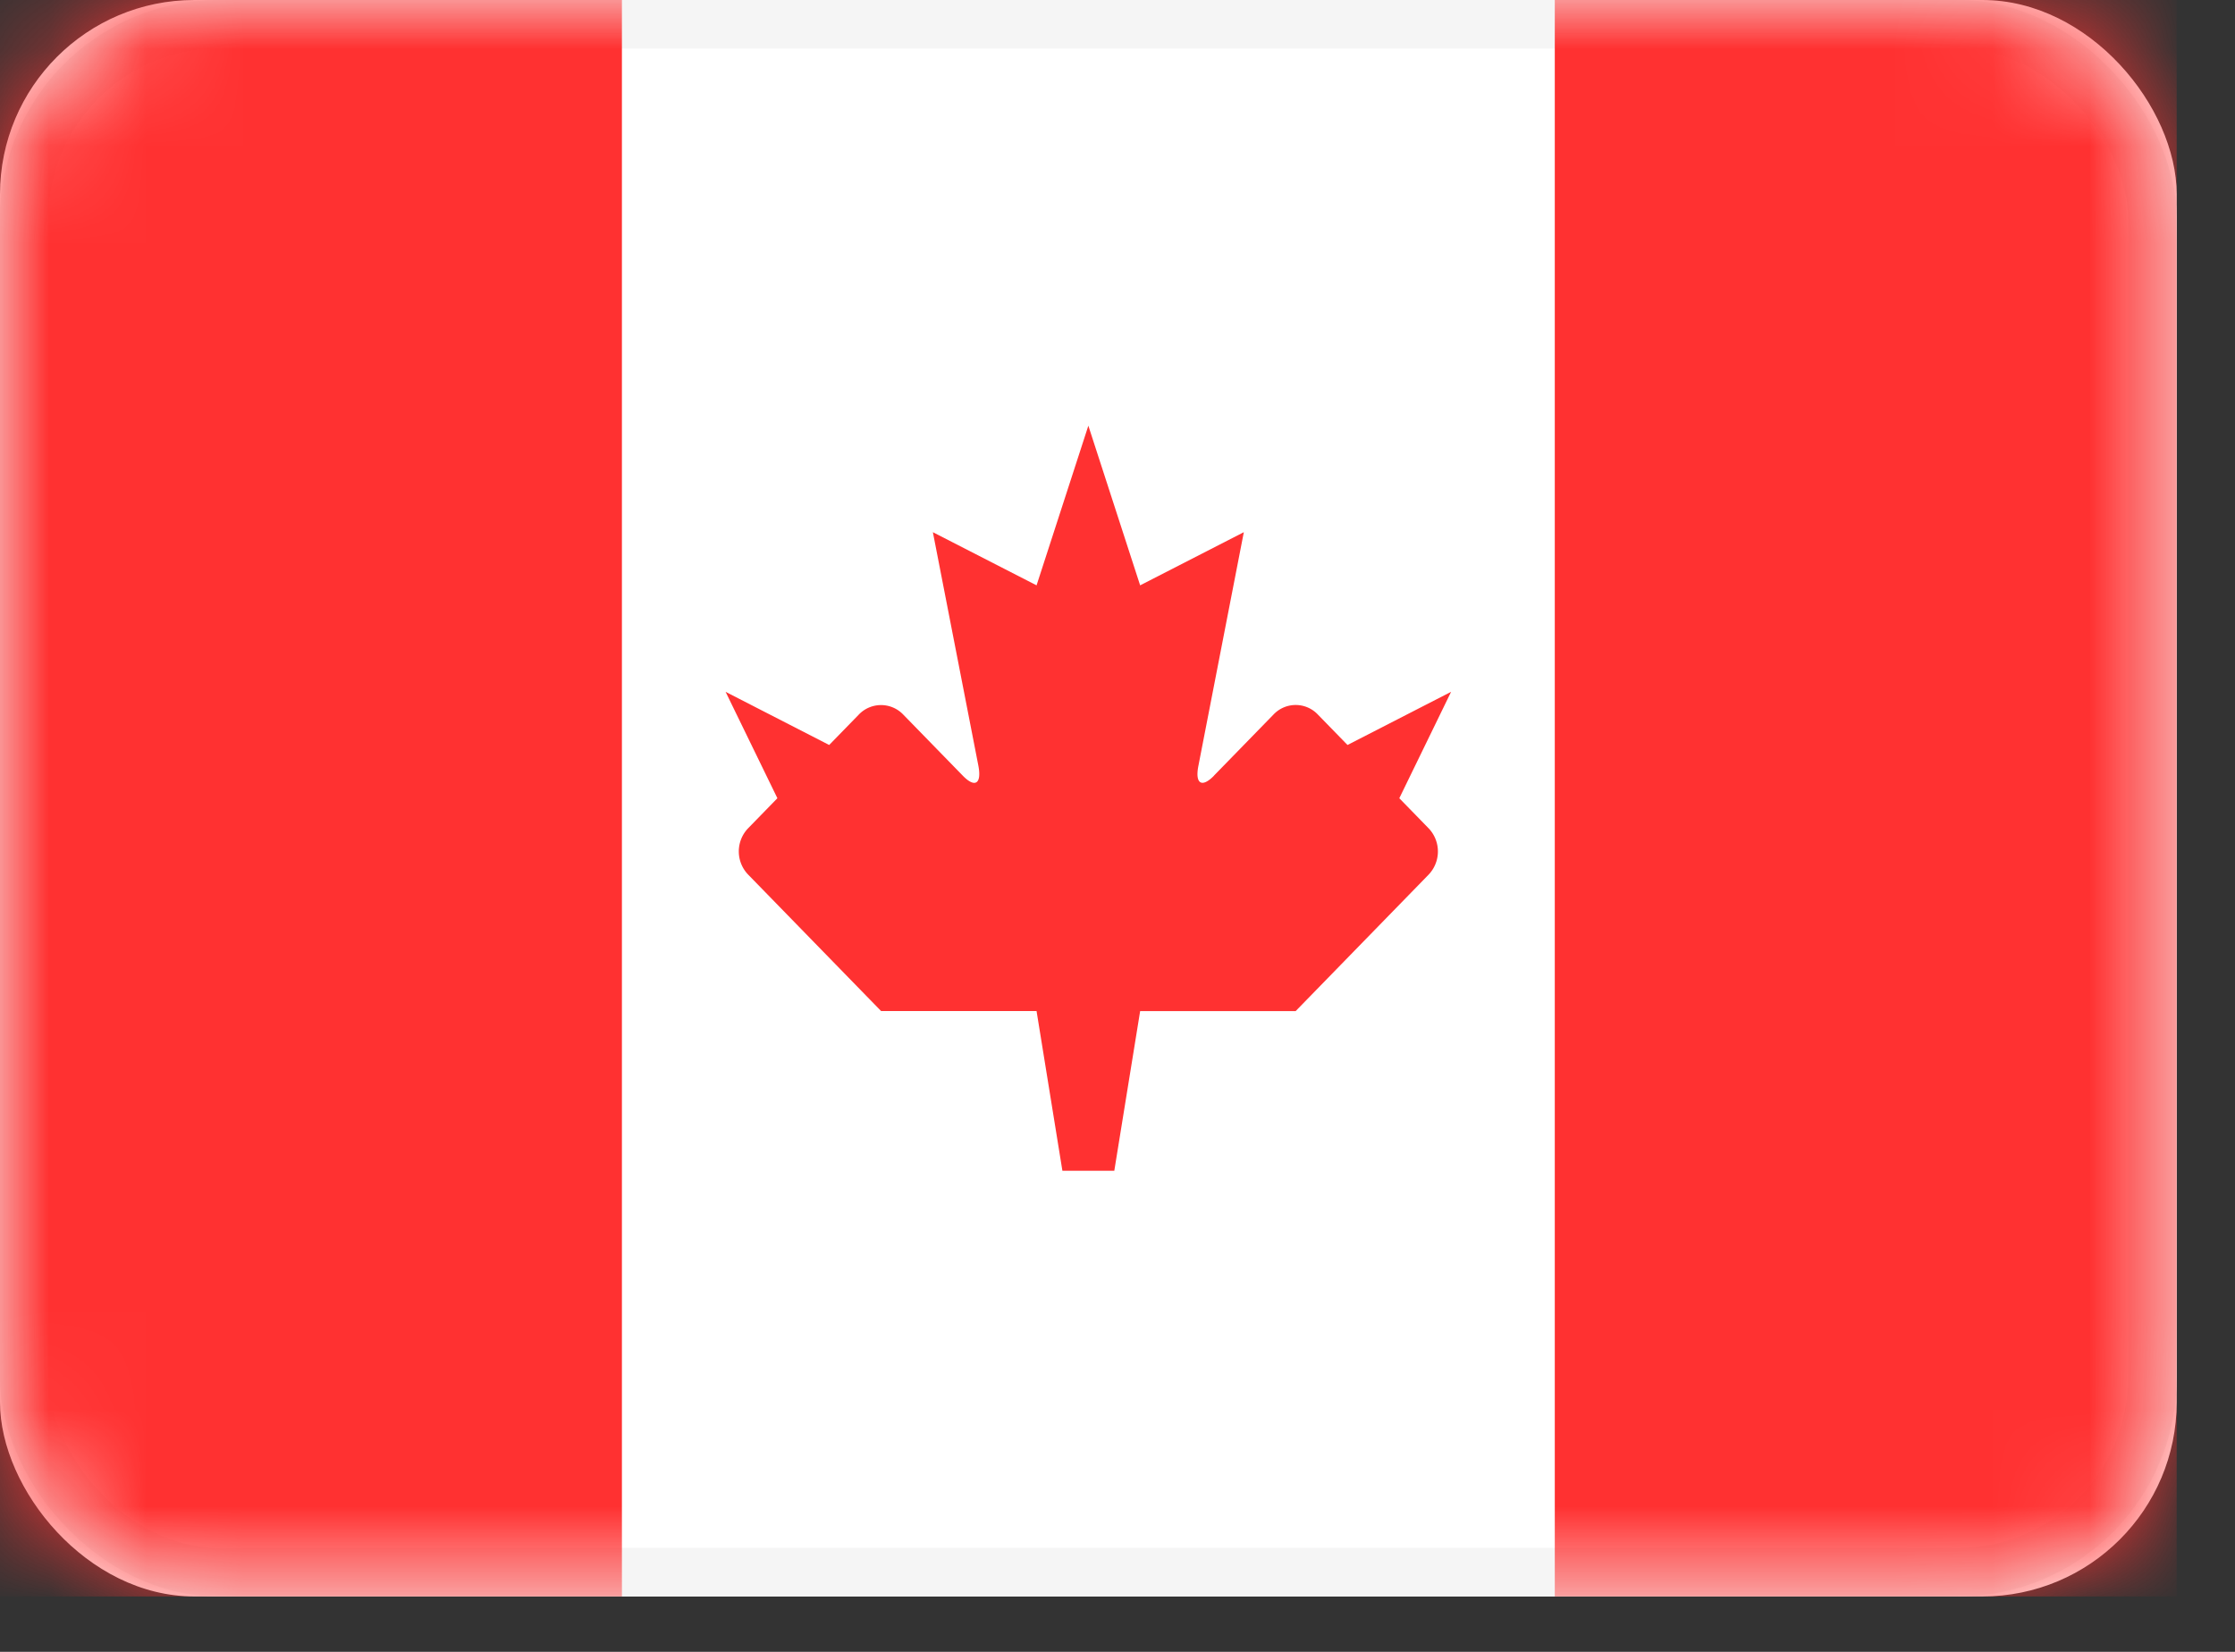
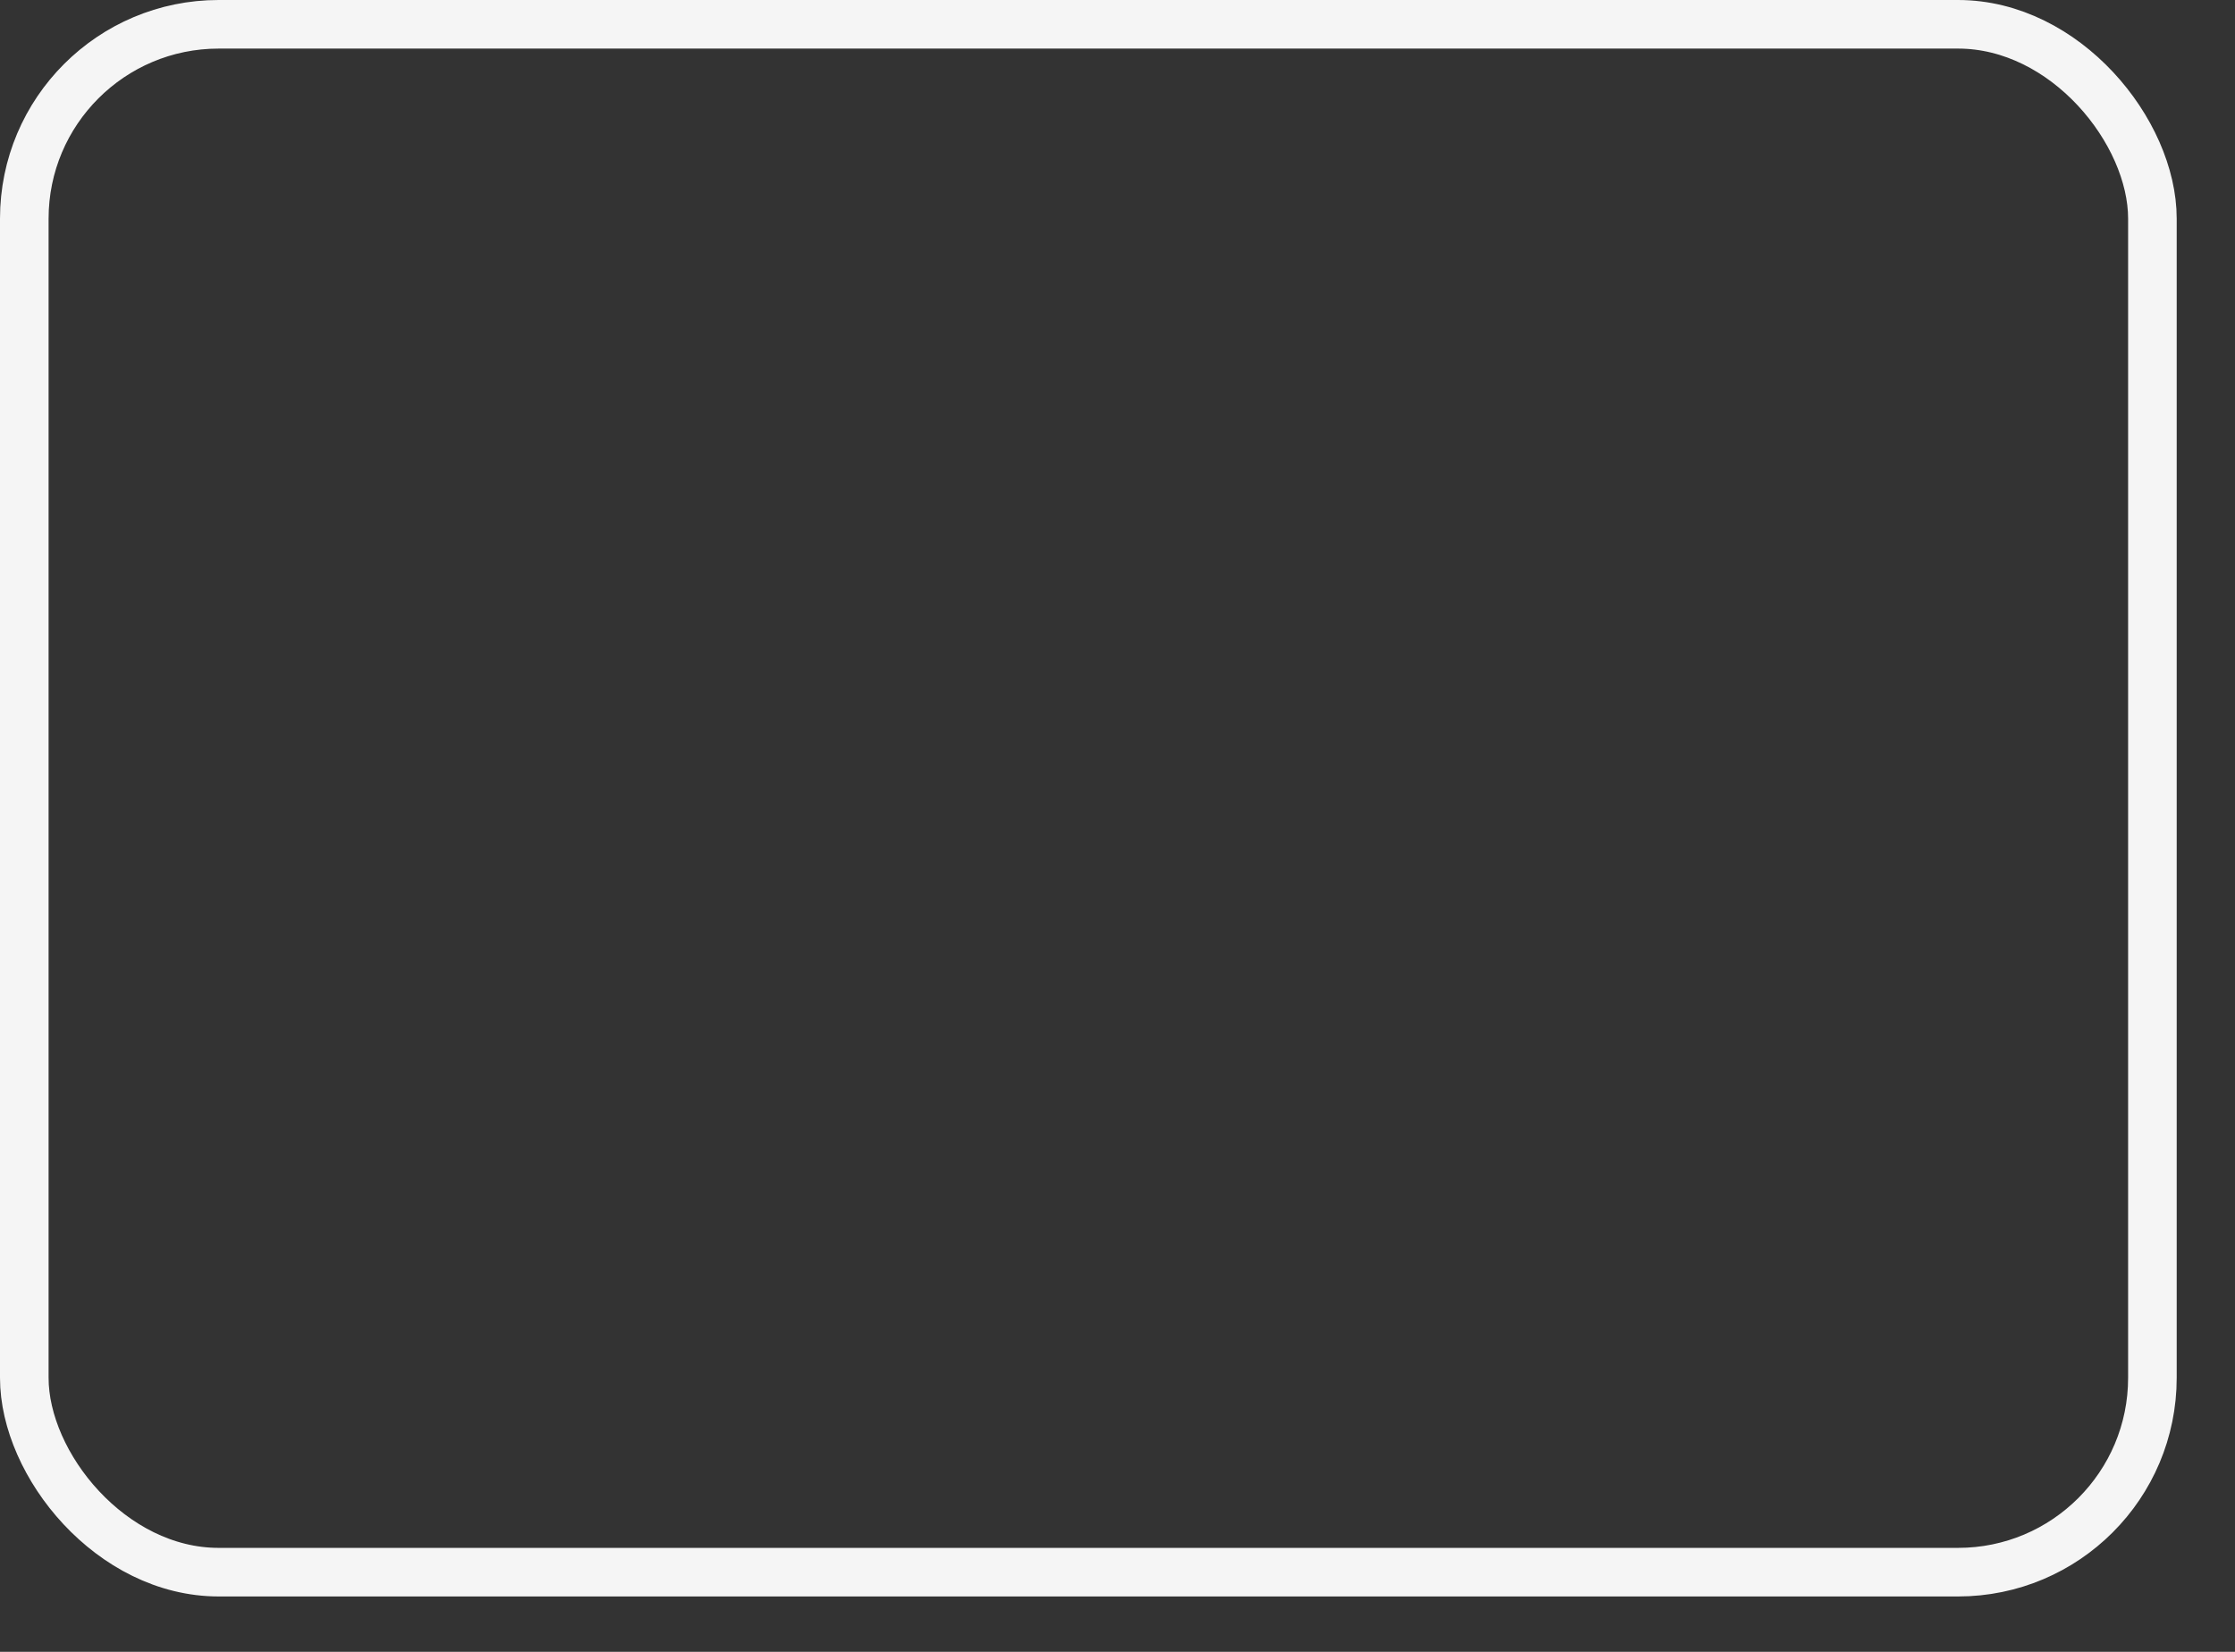
<svg xmlns="http://www.w3.org/2000/svg" xmlns:xlink="http://www.w3.org/1999/xlink" width="23" height="17" viewBox="0 0 23 17">
  <rect x="0" y="0" width="23" height="17" fill="#333333" stroke="none" />
  <defs>
-     <rect id="a" width="22.4" height="16.43" rx="2" />
-   </defs>
+     </defs>
  <g fill="none" fill-rule="evenodd">
    <mask id="b" fill="#fff">
      <use xlink:href="#a" />
    </mask>
    <use fill="#FFF" xlink:href="#a" />
    <rect width="21.9" height="15.93" x=".25" y=".25" stroke="#F5F5F5" stroke-width=".5" rx="2" />
-     <path fill="#FF3131" d="M16 0h6.4v16.43H16zM0 0h6.4v16.43H0zM12.493 7.983c-.125.128-.198.085-.16-.104l.467-2.402-1.067.547-.533-1.643-.533 1.643L9.6 5.477l.468 2.402c.036.186-.033.235-.16.104l-.615-.631a.316.316 0 0 0-.456.003l-.304.312-1.066-.547L8 8.215l-.304.312a.344.344 0 0 0 .007.478l1.364 1.4h1.6l.266 1.644h.534l.266-1.643h1.6l1.364-1.4a.345.345 0 0 0 .007-.479l-.304-.312.533-1.095-1.066.547-.304-.312a.314.314 0 0 0-.456-.003l-.614.63z" mask="url(#b)" />
  </g>
</svg>